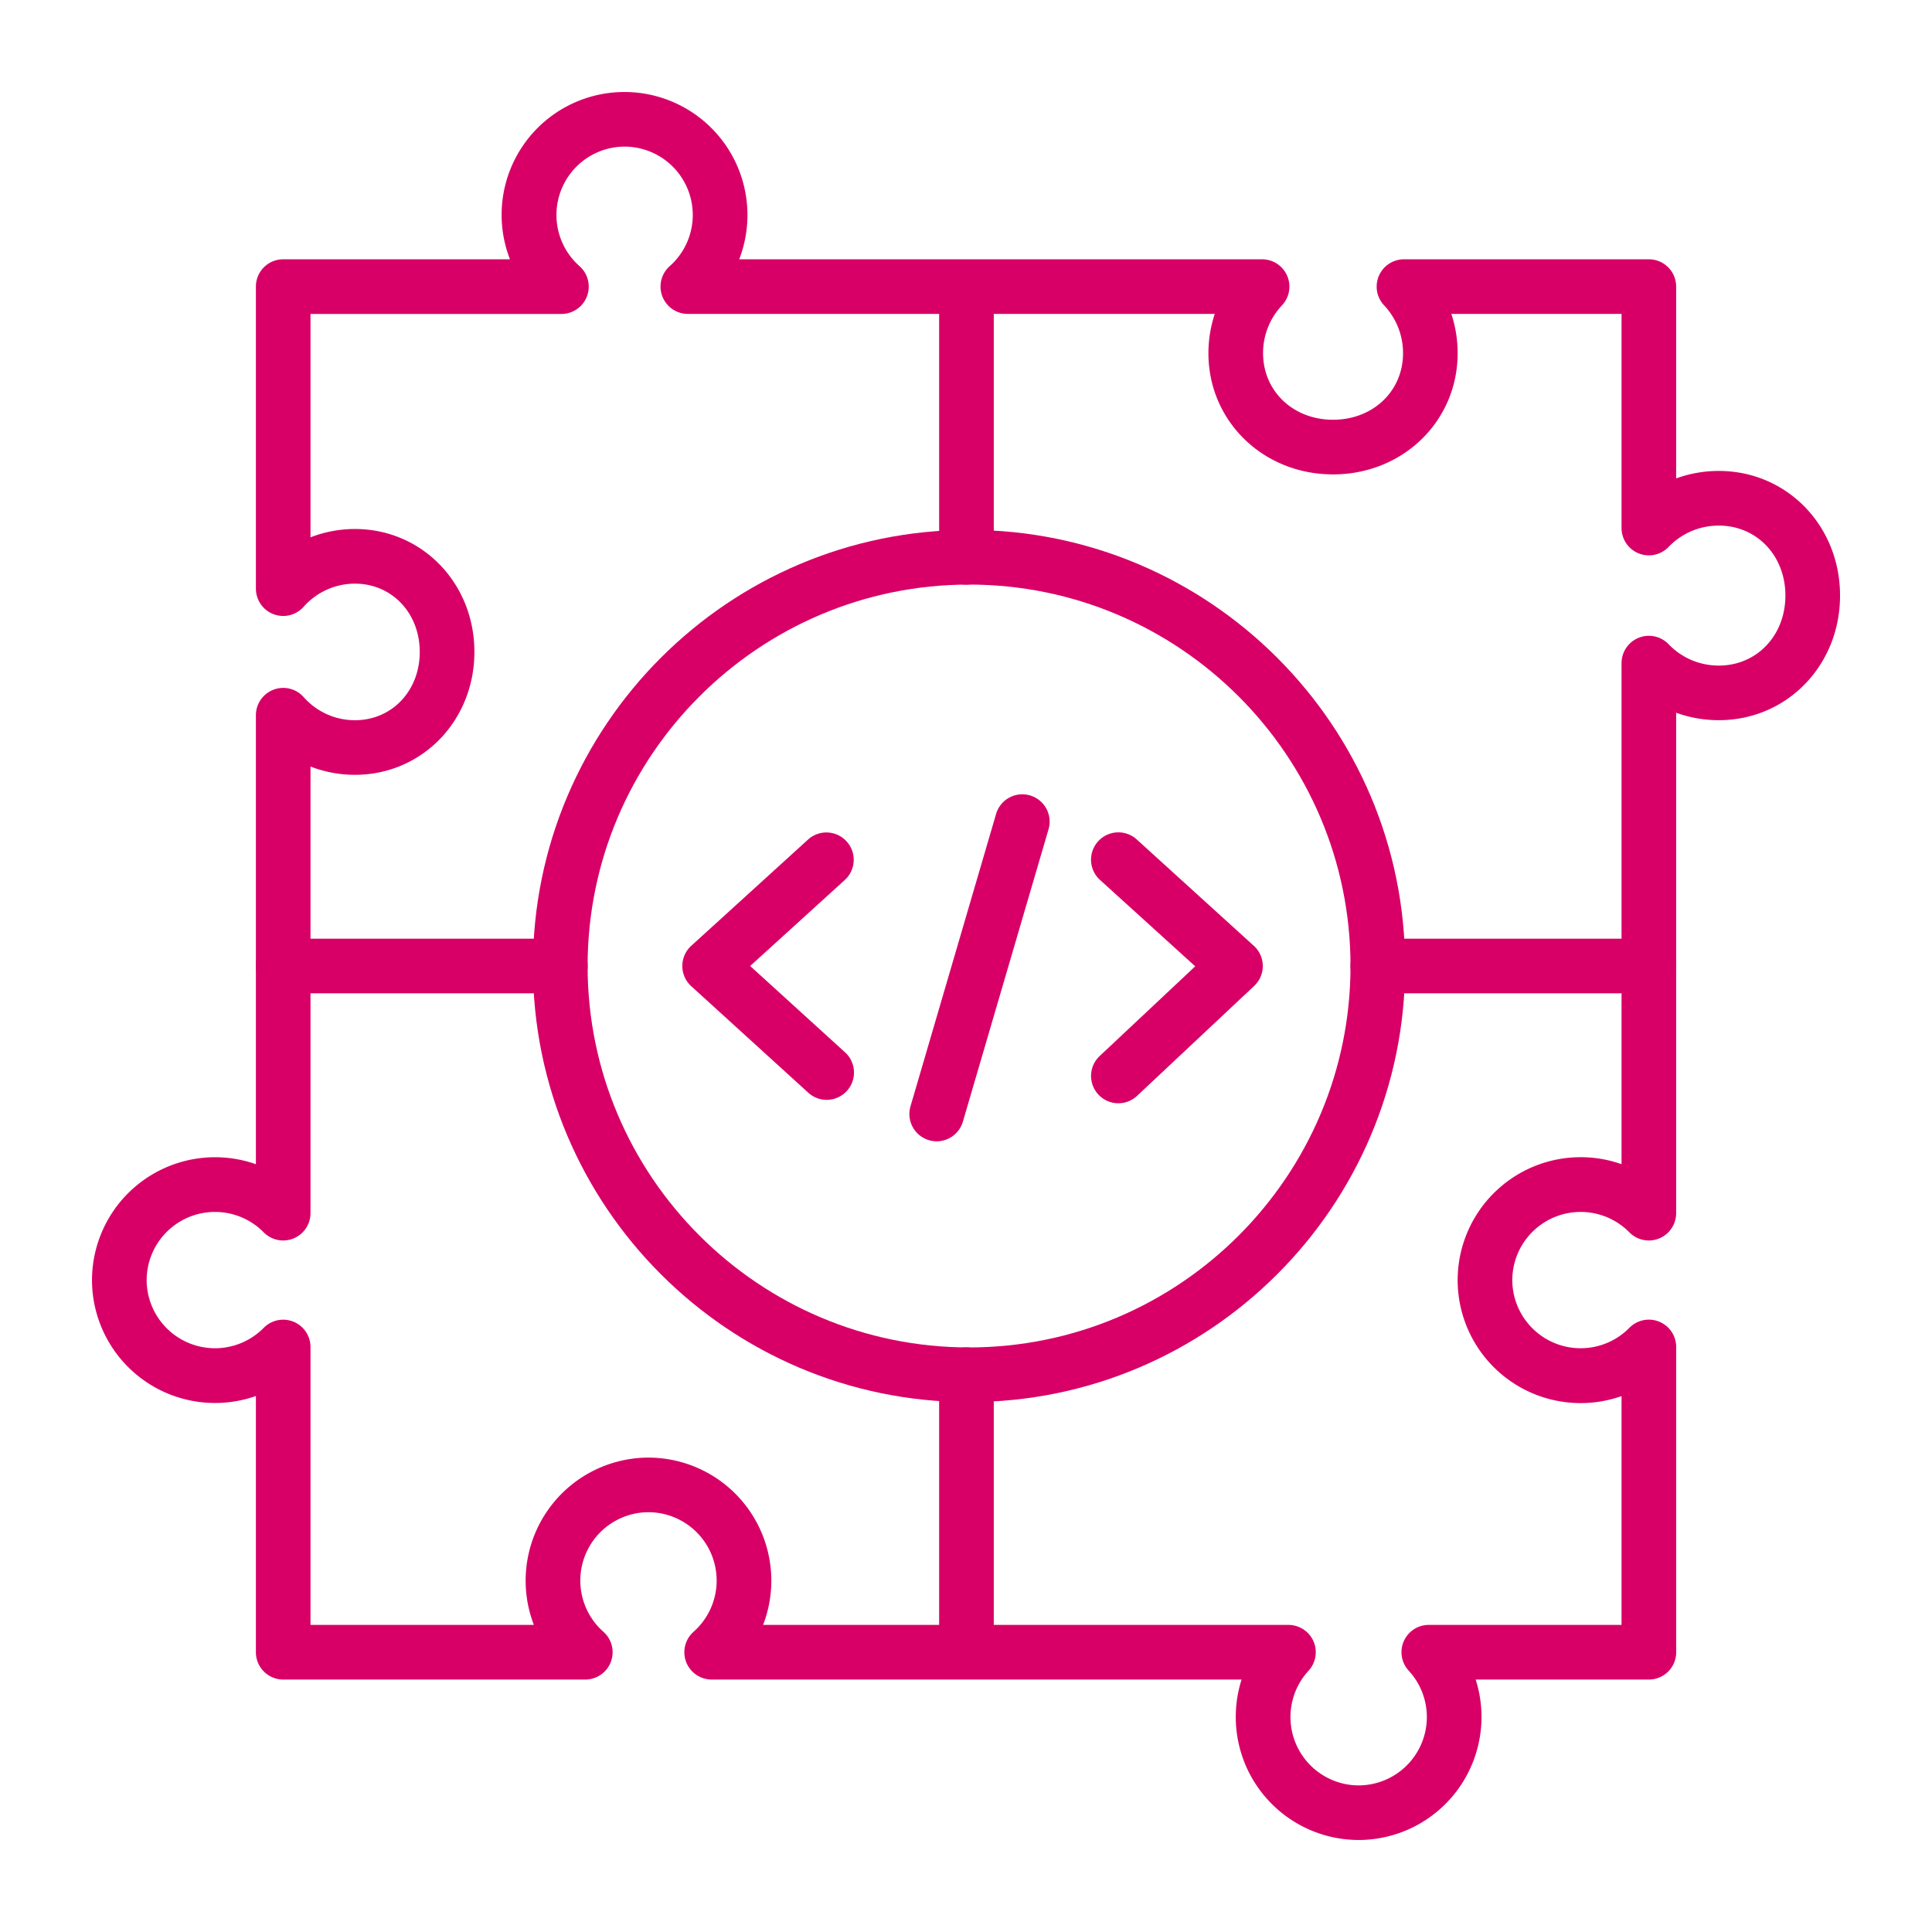
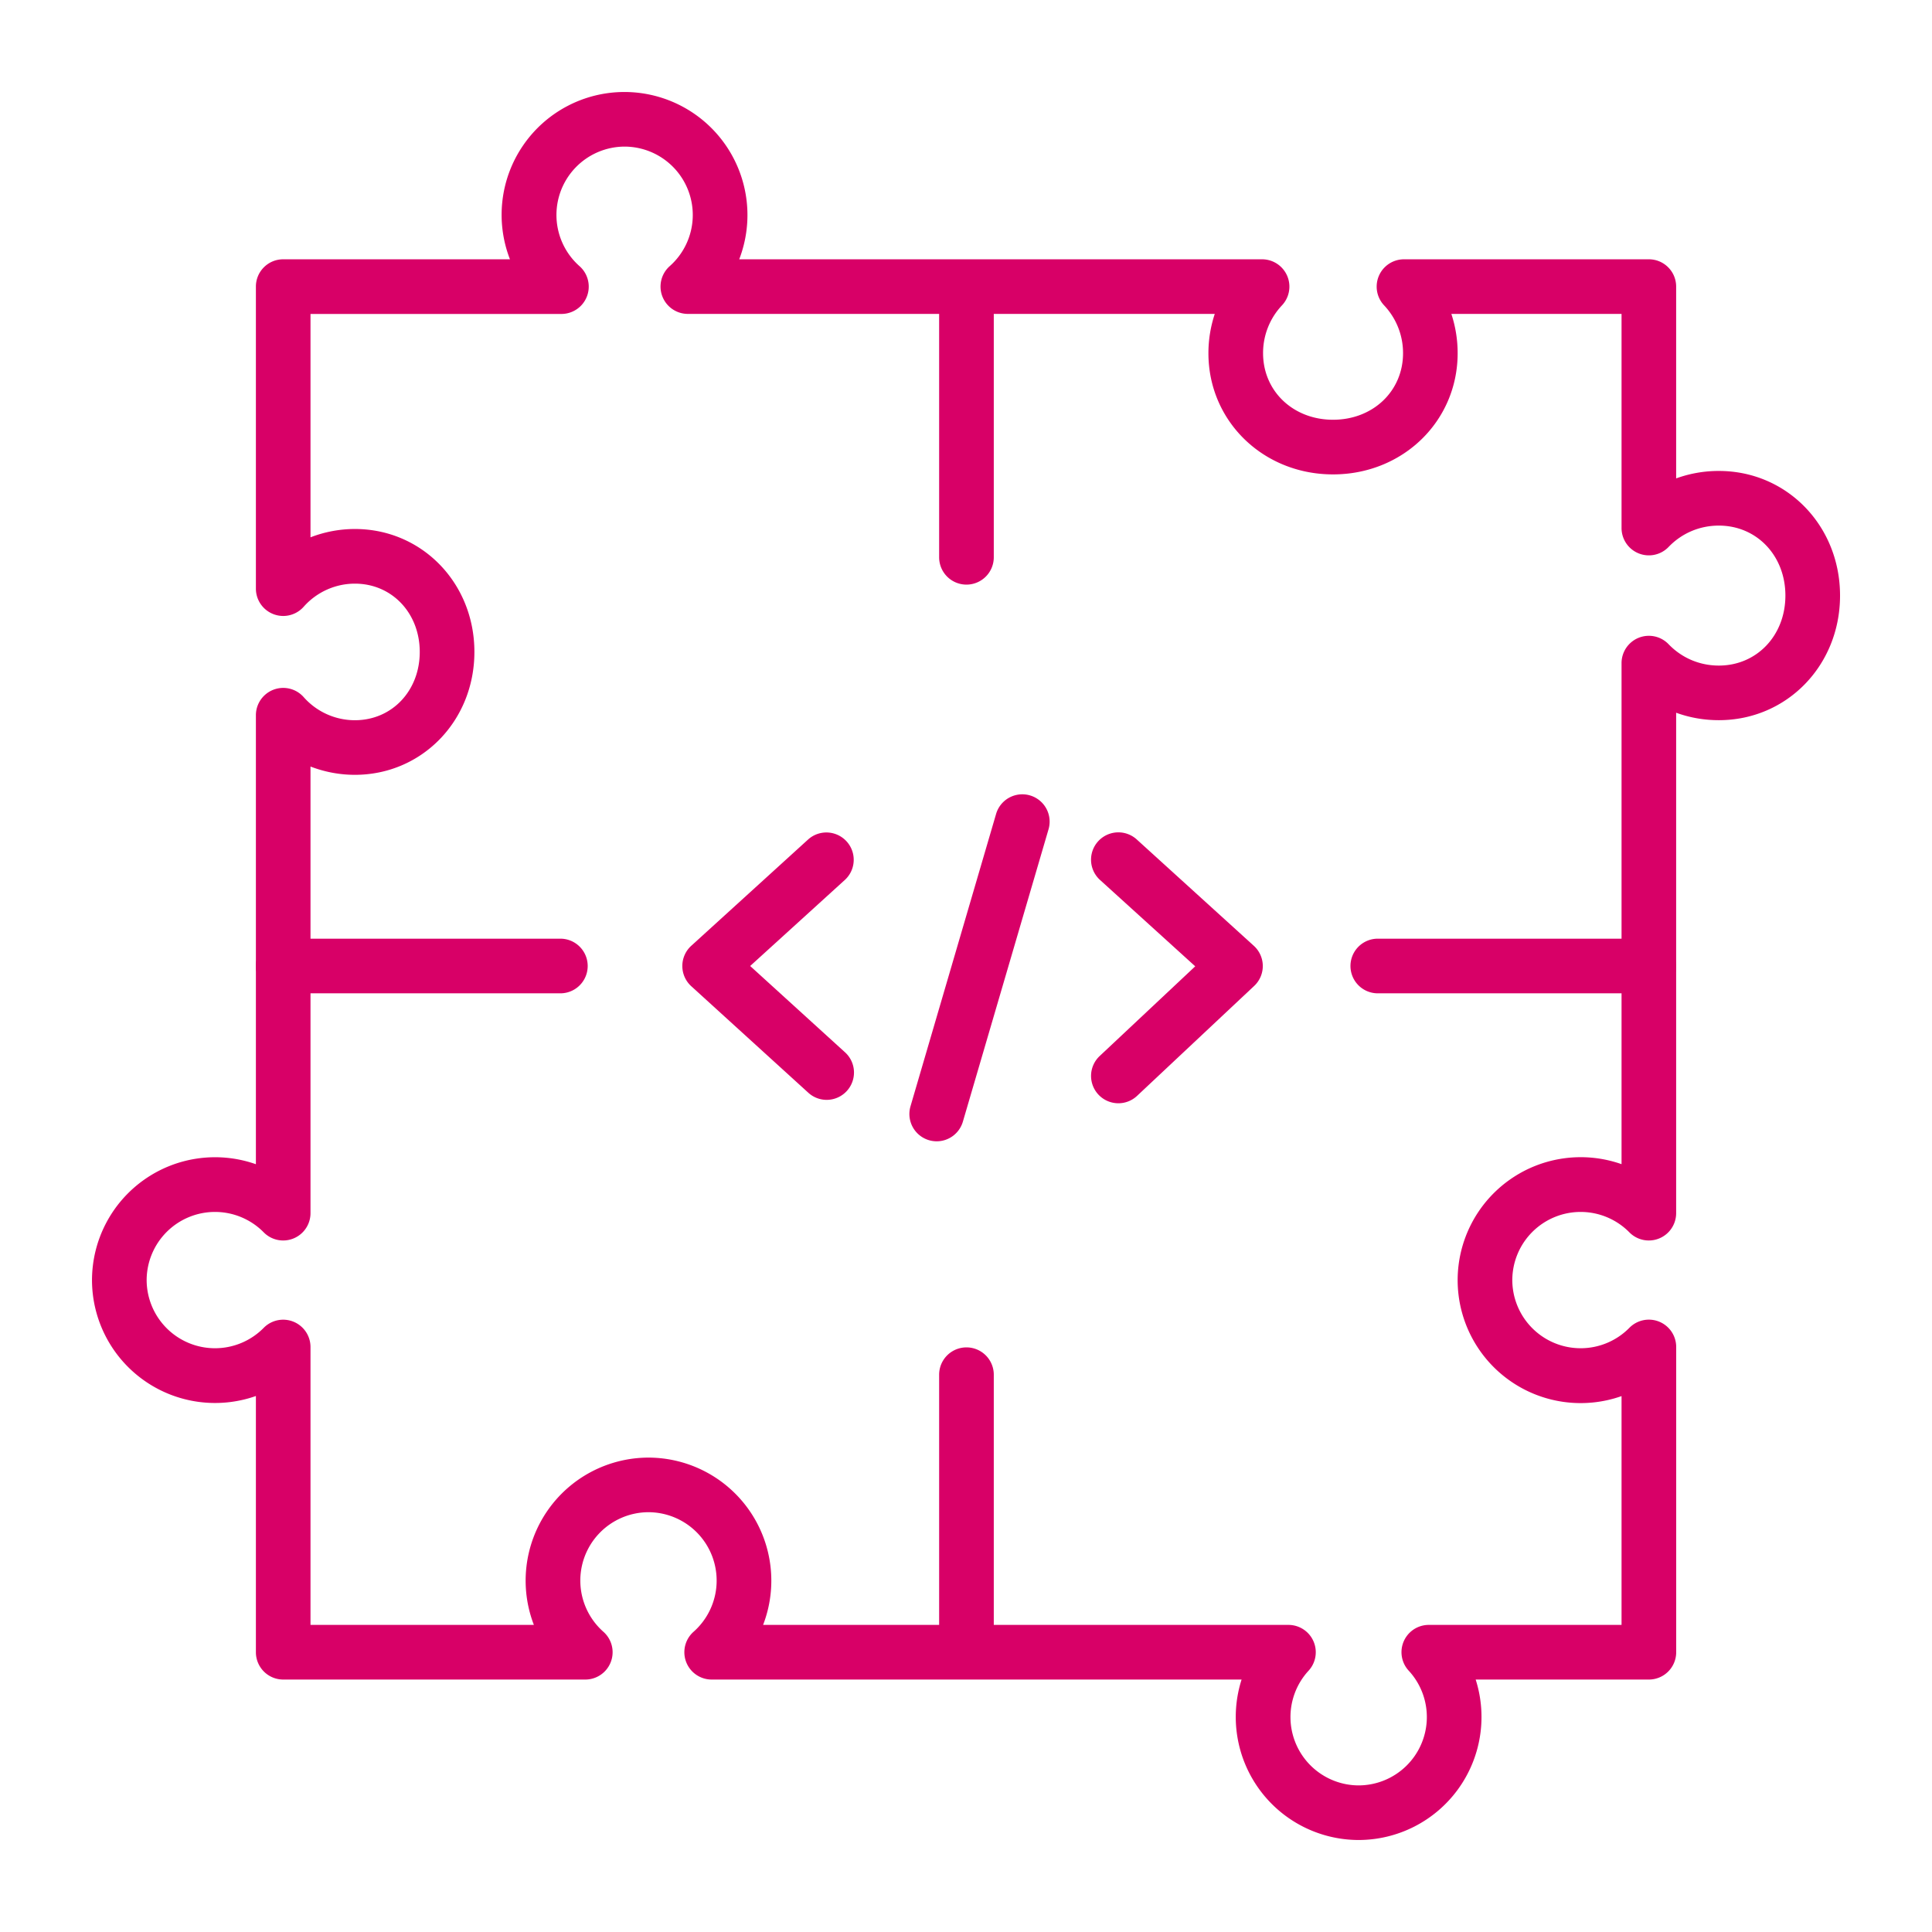
<svg xmlns="http://www.w3.org/2000/svg" width="42" height="42" fill="none">
  <path fill="#D80067" d="M21.01 12.709a.594.594 0 0 1-.594-.594V6.361a.594.594 0 0 1 1.188 0v5.754a.594.594 0 0 1-.594.594ZM21.01 36.307a.594.594 0 0 1-.594-.594v-5.828a.594.594 0 0 1 1.188 0v5.828a.594.594 0 0 1-.594.594ZM35.844 21.594h-5.892a.594.594 0 0 1 0-1.188h5.892a.594.594 0 0 1 0 1.188ZM12.18 21.594H6.157a.594.594 0 0 1 0-1.188h6.025a.594.594 0 0 1 0 1.188Z" />
-   <path fill="#D80067" d="M21.066 30.48c-5.227 0-9.48-4.253-9.48-9.48s4.253-9.48 9.48-9.48c5.228 0 9.48 4.253 9.48 9.48s-4.252 9.48-9.48 9.48Zm0-17.772c-4.572 0-8.292 3.72-8.292 8.292 0 4.572 3.72 8.292 8.292 8.292 4.573 0 8.293-3.72 8.293-8.292 0-4.572-3.72-8.292-8.293-8.292Z" />
  <path fill="#D80067" d="M17.972 23.91a.592.592 0 0 1-.4-.155l-2.545-2.316a.594.594 0 0 1 0-.878l2.546-2.316a.594.594 0 0 1 .8.878L16.308 21l2.063 1.877a.594.594 0 0 1-.4 1.033ZM24.313 23.984a.594.594 0 0 1-.407-1.027l2.077-1.95-2.07-1.878a.594.594 0 1 1 .799-.88l2.545 2.312a.593.593 0 0 1 .008.872l-2.546 2.39a.592.592 0 0 1-.406.161ZM20.363 24.811a.594.594 0 0 1-.57-.76l1.863-6.363a.594.594 0 0 1 1.14.334l-1.864 6.362a.594.594 0 0 1-.57.427Z" />
  <path fill="#D80067" d="M29.535 40a2.675 2.675 0 0 1-2.544-3.488H15.472a.594.594 0 0 1-.393-1.04 1.486 1.486 0 0 0-.982-2.598 1.486 1.486 0 0 0-.98 2.599.594.594 0 0 1-.394 1.039H6.156a.594.594 0 0 1-.593-.594v-5.57A2.675 2.675 0 0 1 2 27.829a2.675 2.675 0 0 1 3.563-2.52v-9.762a.594.594 0 0 1 1.038-.393c.282.32.688.503 1.114.503.804 0 1.41-.638 1.41-1.484s-.606-1.485-1.41-1.485c-.426 0-.832.184-1.114.503a.594.594 0 0 1-1.038-.393V6.23c0-.327.265-.593.593-.593h4.93A2.67 2.67 0 0 1 13.579 2a2.675 2.675 0 0 1 2.491 3.637h11.368a.594.594 0 0 1 .432 1 1.51 1.51 0 0 0-.412 1.04c0 .826.654 1.448 1.521 1.448.868 0 1.522-.622 1.522-1.447a1.51 1.51 0 0 0-.412-1.04.594.594 0 0 1 .432-1.001h5.324c.328 0 .593.266.593.593v4.17a2.71 2.71 0 0 1 .928-.162c1.478 0 2.635 1.19 2.635 2.71 0 1.518-1.157 2.708-2.635 2.708-.322 0-.635-.055-.928-.162v10.88a.594.594 0 0 1-1.018.415 1.486 1.486 0 0 0-2.544 1.039 1.486 1.486 0 0 0 2.544 1.039.594.594 0 0 1 1.019.415v6.636a.594.594 0 0 1-.594.594H32.08A2.675 2.675 0 0 1 29.535 40ZM16.59 35.324h11.42a.594.594 0 0 1 .436.997 1.486 1.486 0 0 0 1.09 2.492 1.486 1.486 0 0 0 1.09-2.492.593.593 0 0 1 .437-.997h4.188V30.35a2.674 2.674 0 0 1-3.563-2.52 2.675 2.675 0 0 1 3.563-2.522V14.415a.594.594 0 0 1 1.022-.411c.288.3.676.465 1.093.465.825 0 1.447-.654 1.447-1.522 0-.867-.622-1.521-1.447-1.521-.417 0-.805.165-1.093.465a.594.594 0 0 1-1.022-.412V6.824h-3.7c.09.272.137.56.137.854 0 1.477-1.19 2.635-2.709 2.635-1.519 0-2.709-1.158-2.709-2.635 0-.294.048-.582.138-.854H14.953a.594.594 0 0 1-.393-1.039 1.486 1.486 0 0 0-.982-2.598 1.486 1.486 0 0 0-.981 2.598.594.594 0 0 1-.393 1.04H6.75v4.856a2.67 2.67 0 0 1 .965-.181c1.456 0 2.598 1.174 2.598 2.672 0 1.498-1.142 2.672-2.598 2.672-.334 0-.66-.063-.965-.18v9.71a.594.594 0 0 1-1.018.415 1.486 1.486 0 0 0-2.544 1.039 1.486 1.486 0 0 0 2.544 1.039.594.594 0 0 1 1.018.415v6.042h4.856a2.675 2.675 0 0 1 2.491-3.637 2.675 2.675 0 0 1 2.492 3.637Z" />
</svg>